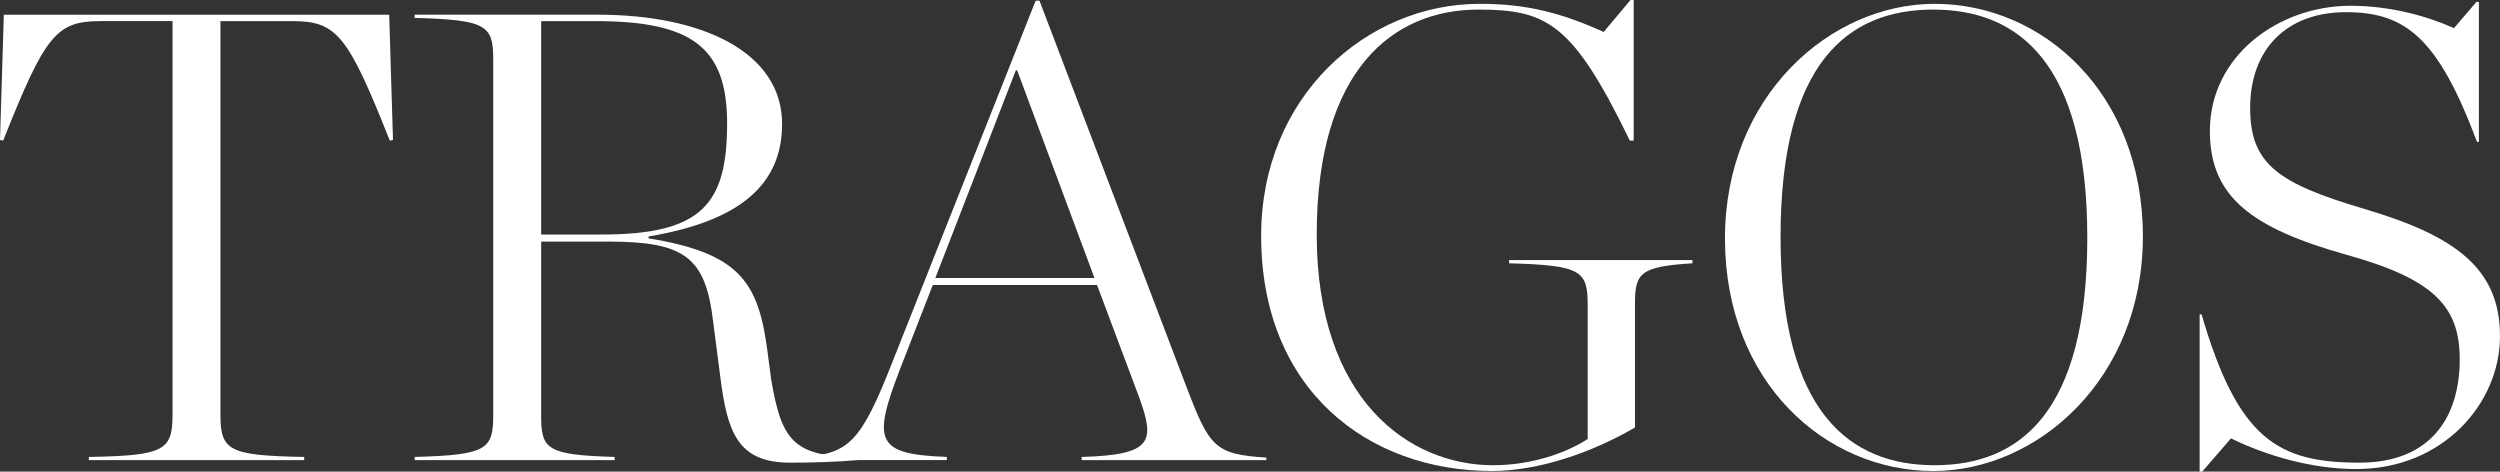
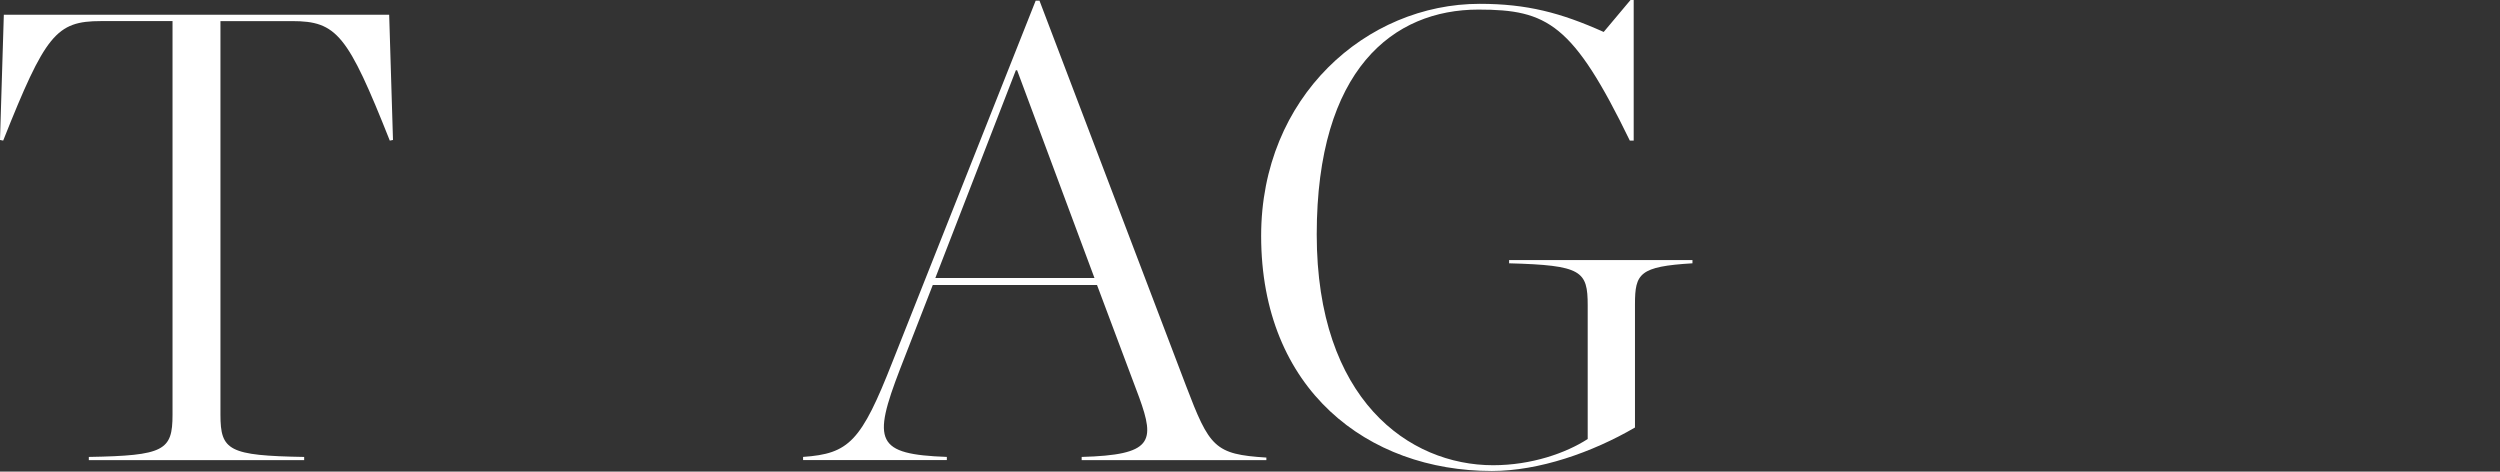
<svg xmlns="http://www.w3.org/2000/svg" version="1.1" id="Capa_1" x="0px" y="0px" width="173.654px" height="32.759px" viewBox="0 0 173.654 32.759" enable-background="new 0 0 173.654 32.759" xml:space="preserve">
  <rect x="0" y="0" width="173.654" height="32.759" fill="#333333" stroke="none" />
  <path fill="#FFFFFF" d="M6.169,31.739c5.239-0.09,5.815-0.444,5.815-2.93V1.465H7.013c-3.107,0-3.862,0.932-6.792,8.301L0,9.722  l0.266-8.7h26.767l0.265,8.7l-0.222,0.045c-2.929-7.369-3.684-8.301-6.792-8.301h-4.971v27.344c0,2.485,0.577,2.84,5.815,2.93v0.222  H6.169V31.739z" />
-   <path fill="#FFFFFF" d="M37.59,28.898c0,2.308,0.4,2.707,5.104,2.841v0.221H28.802v-0.221c5.059-0.134,5.459-0.533,5.459-2.93V4.173  c0-2.397-0.4-2.797-5.459-2.929V1.021h12.739c7.278,0,12.785,2.62,12.785,7.591c0,4.173-2.887,6.747-9.279,7.813v0.132  c6.302,1.022,7.634,3.019,8.258,7.812l0.264,1.999c0.71,4.172,1.51,5.371,5.992,5.371v0.221c-1.595,0.135-3.194,0.178-4.66,0.178  c-3.684,0-4.394-2.131-4.883-6.08l-0.489-3.774c-0.532-4.438-1.995-5.503-7.278-5.503H37.59V28.898z M41.807,16.291  c6.969,0,8.7-2.131,8.7-7.723c0-5.237-2.398-7.102-9.144-7.102H37.59v14.825H41.807z" />
  <path fill="#FFFFFF" d="M76.201,19.797H64.792l-2.264,5.815c-1.952,5.062-1.687,5.946,3.241,6.126v0.221h-9.986v-0.221  c3.195-0.223,4.037-1.064,6.214-6.615L71.94,0.045h0.264l10.168,26.723c1.641,4.305,1.995,4.791,5.592,5.015v0.177H75.134v-0.221  c4.929-0.134,5.107-1.064,3.997-4.129L76.201,19.797z M76.023,19.309L70.651,4.883h-0.089L64.97,19.309H76.023z" />
  <path fill="#FFFFFF" d="M87.601,16.38c0-9.677,7.323-16.114,15.182-16.114c3.284,0,5.635,0.621,8.612,1.954L113.258,0h0.221v9.766  h-0.269c-3.946-8.124-5.723-9.1-10.517-9.1c-5.903,0-11.231,4.129-11.231,15.625c0,11.452,6.393,16.024,12.252,16.024  c2.662,0,5.062-0.844,6.57-1.82v-9.277c0-2.396-0.399-2.795-5.459-2.928v-0.224h12.736v0.224c-3.684,0.221-3.993,0.709-3.993,2.84  v8.566c-2.974,1.73-6.659,3.019-9.944,3.019C95.014,32.714,87.601,27.079,87.601,16.38" />
-   <path fill="#FFFFFF" d="M119.819,16.557c0-9.899,7.323-16.291,14.562-16.291c7.498,0,14.467,6.171,14.467,16.159  c0,9.898-7.322,16.291-14.557,16.291C126.789,32.715,119.819,26.543,119.819,16.557 M144.987,16.512  c0-12.161-4.793-15.846-10.696-15.846c-5.906,0-10.611,3.64-10.611,15.803c0,12.161,4.795,15.846,10.701,15.846  C140.283,32.315,144.987,28.674,144.987,16.512" />
-   <path fill="#FFFFFF" d="M152.791,21.84h0.135c2.527,8.654,5.282,10.297,10.965,10.297c4.793,0,6.965-2.973,6.965-7.189  c0-3.641-1.773-5.55-7.812-7.236c-6.655-1.865-9.543-4.041-9.543-8.612c0-5.237,4.793-8.699,9.765-8.699  c2.84,0,5.418,0.755,7.191,1.554l1.557-1.82h0.174v9.72h-0.131c-2.709-7.234-4.973-9.01-9.102-9.01  c-4.126,0-6.656,2.574-6.656,6.658c0,3.906,1.952,5.237,7.944,7.013c6.303,1.865,9.411,4.128,9.411,8.833  c0,4.661-3.95,9.232-9.989,9.232c-3.062,0-6.257-0.931-8.697-2.131l-1.999,2.31h-0.178V21.84z" />
</svg>